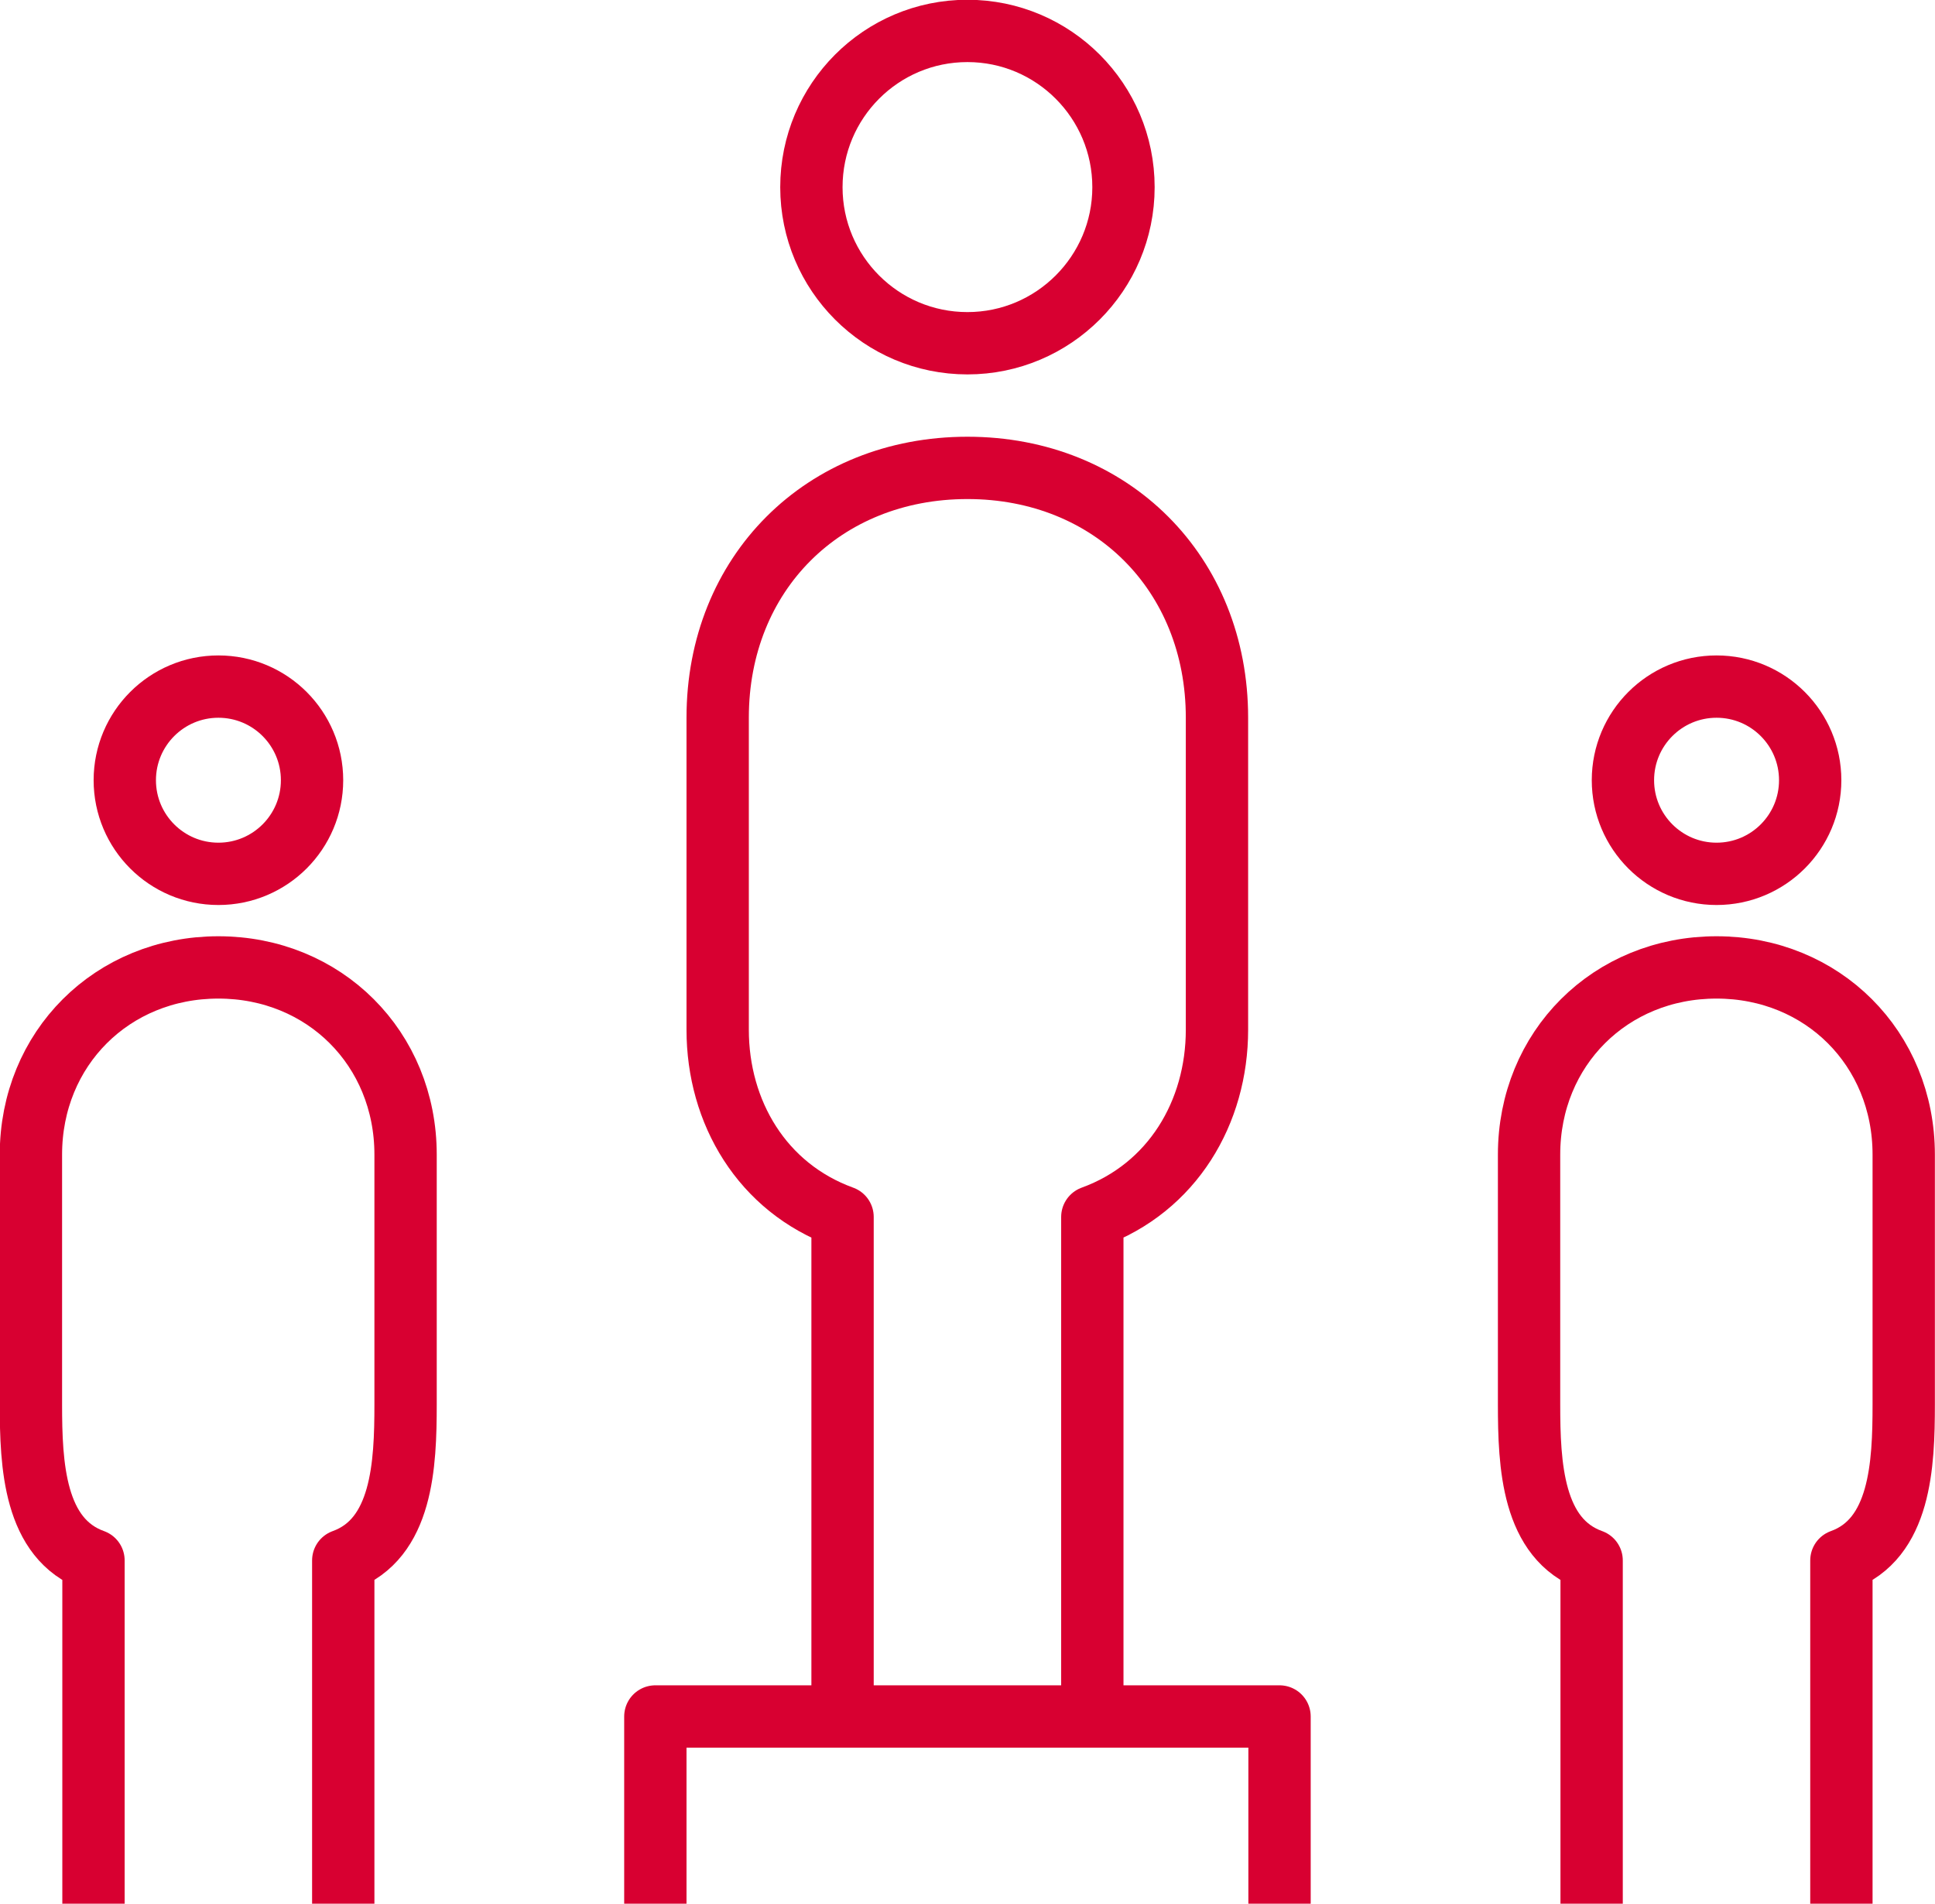
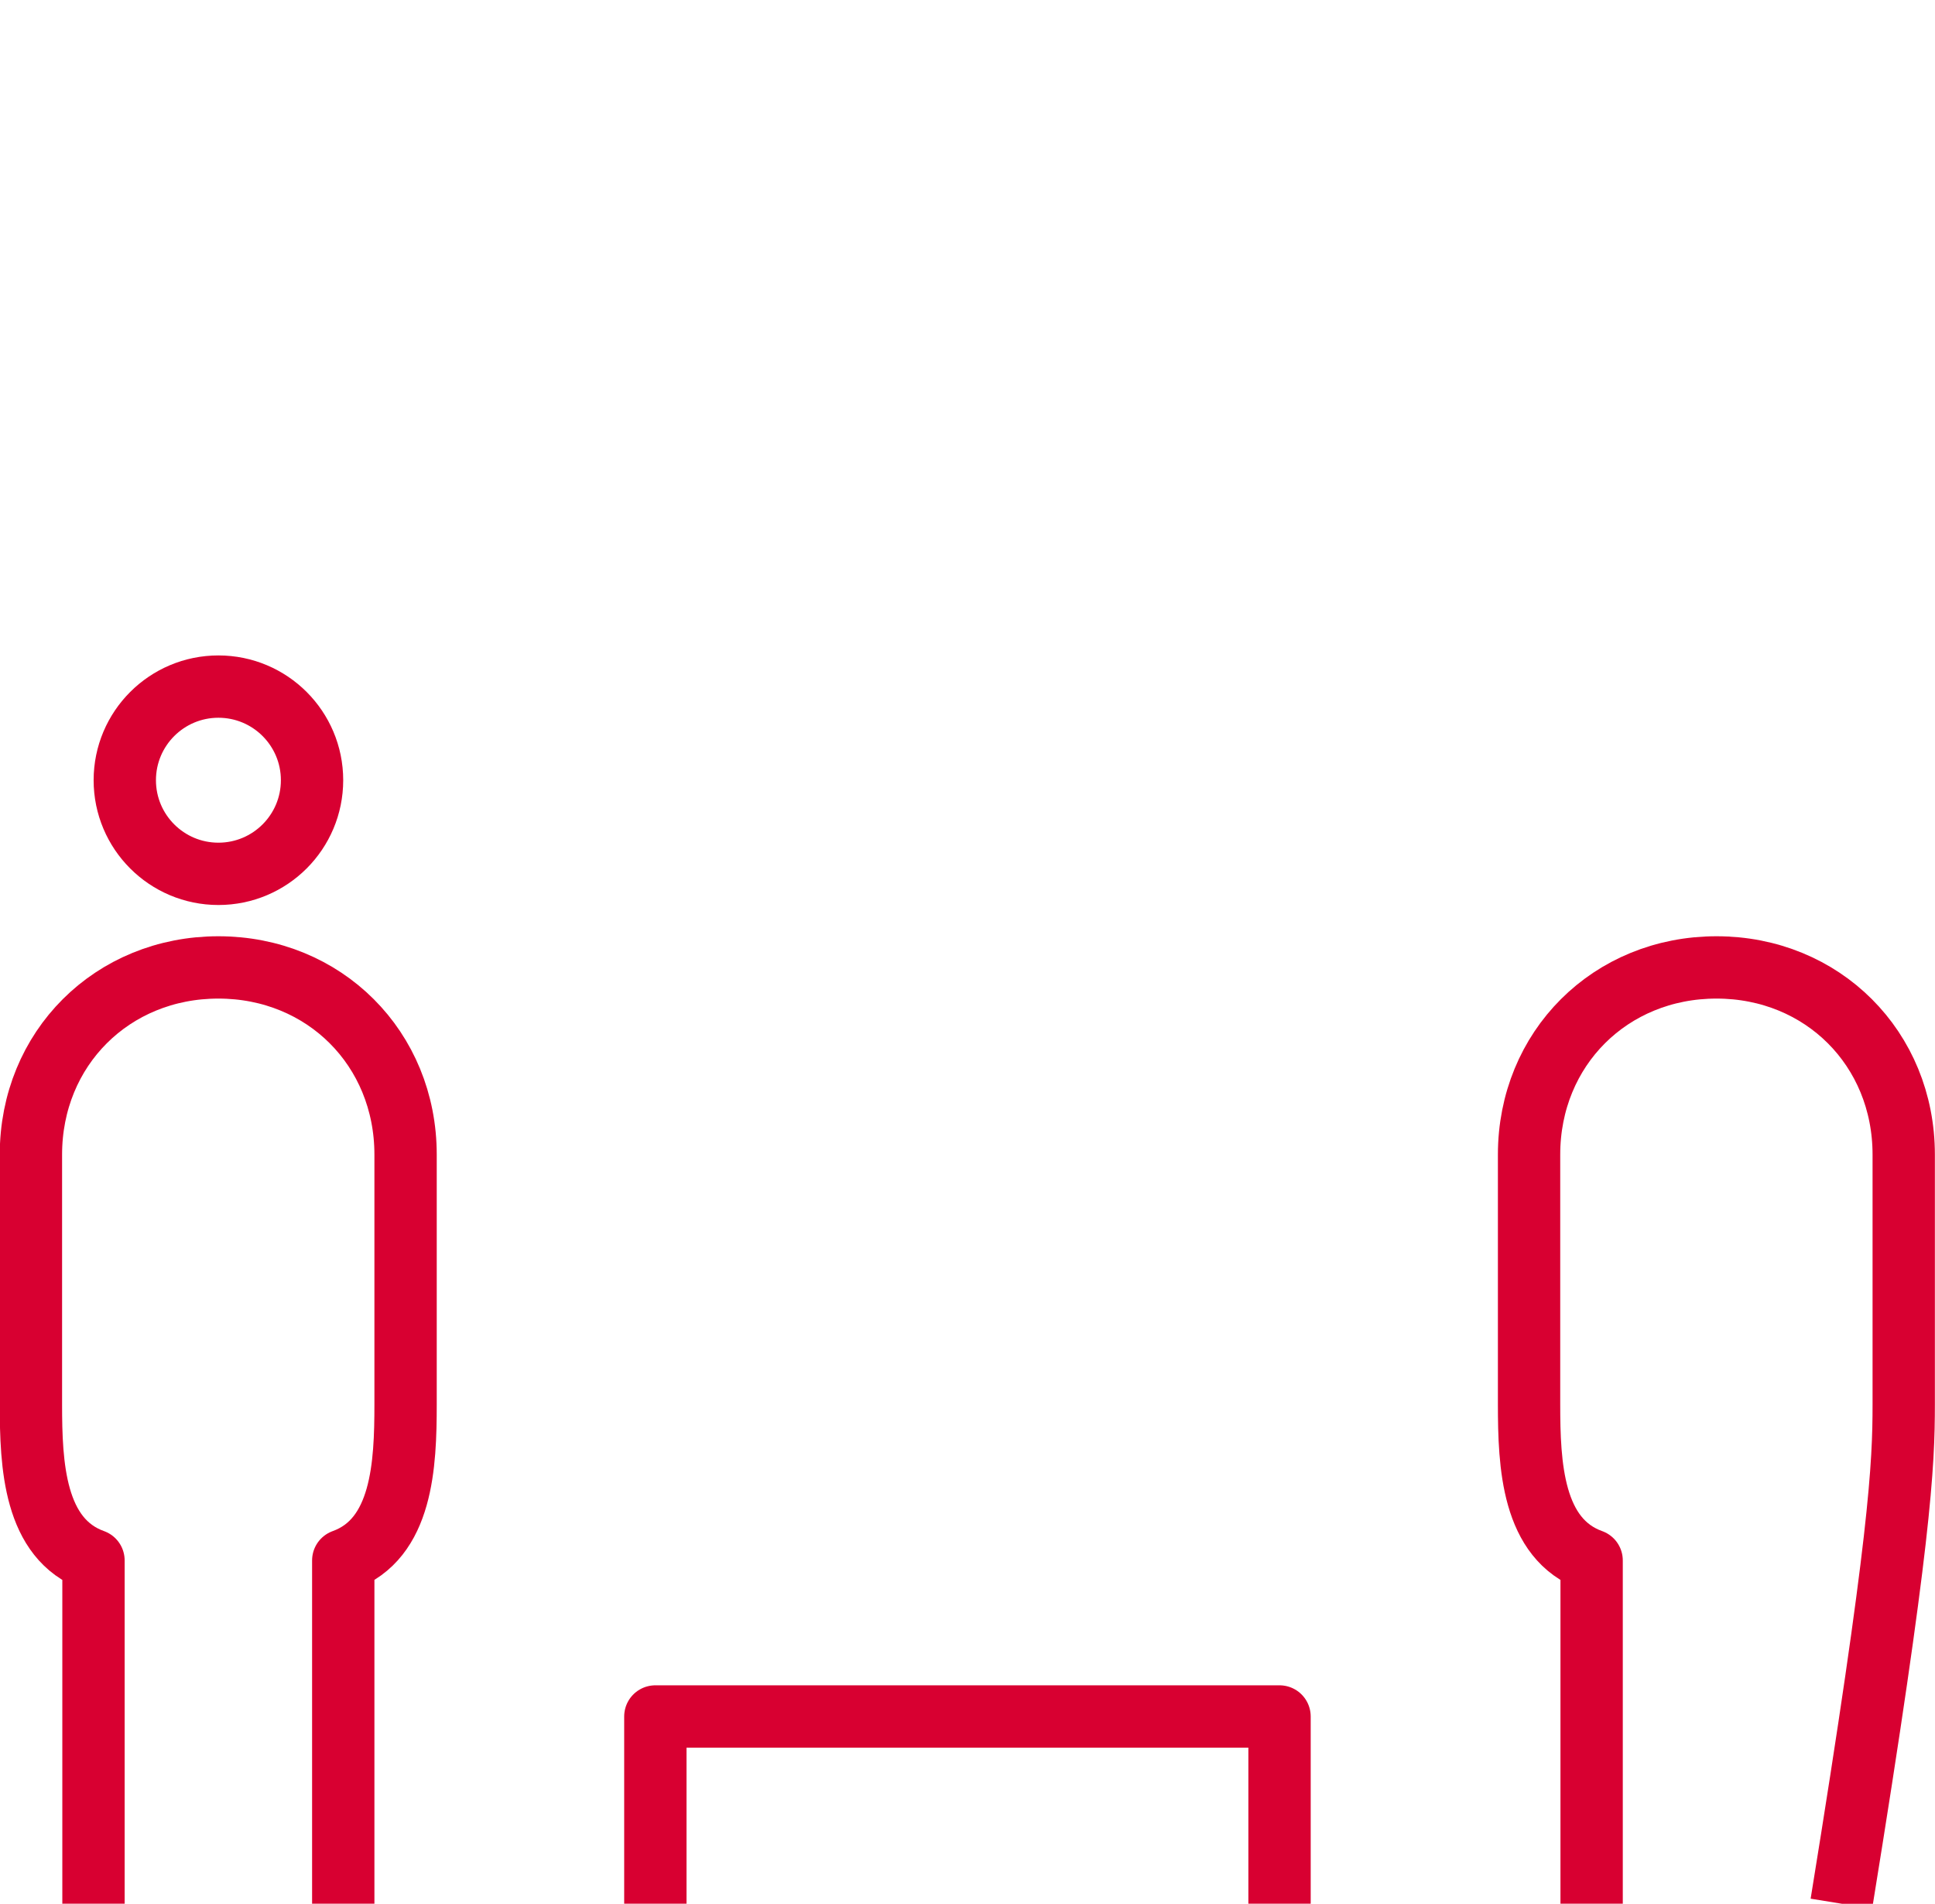
<svg xmlns="http://www.w3.org/2000/svg" width="80.725" height="79.425" viewBox="0 0 80.725 79.425" fill="none">
  <desc>
			Created with Pixso.
	</desc>
  <defs />
  <circle id="circle" cx="71.612" cy="32.55" r="3.906" fill="#000000" fill-opacity="0" />
-   <circle id="circle" cx="71.612" cy="32.55" r="3.906" stroke="#D80031" stroke-opacity="1" stroke-width="2.6" stroke-linejoin="round" />
  <path id="path" d="" fill="#000000" fill-opacity="0" fill-rule="nonzero" />
-   <path id="path" d="M76.82 79.42L76.82 65.1C79.29 64.21 79.42 61.11 79.42 58.59L79.42 48.17C79.42 43.74 76.03 40.36 71.61 40.36C67.18 40.36 63.79 43.74 63.79 48.17L63.79 58.59C63.79 61.11 63.92 64.21 66.4 65.1L66.4 79.42" stroke="#D80031" stroke-opacity="1" stroke-width="2.6" stroke-linejoin="round" />
+   <path id="path" d="M76.82 79.42C79.29 64.21 79.42 61.11 79.42 58.59L79.42 48.17C79.42 43.74 76.03 40.36 71.61 40.36C67.18 40.36 63.79 43.74 63.79 48.17L63.79 58.59C63.79 61.11 63.92 64.21 66.4 65.1L66.4 79.42" stroke="#D80031" stroke-opacity="1" stroke-width="2.6" stroke-linejoin="round" />
  <ellipse id="circle" cx="9.112" cy="32.55" rx="3.906" ry="3.906" fill="#000000" fill-opacity="0" />
  <ellipse id="circle" cx="9.112" cy="32.55" rx="3.906" ry="3.906" stroke="#D80031" stroke-opacity="1" stroke-width="2.6" stroke-linejoin="round" />
  <path id="path" d="" fill="#000000" fill-opacity="0" fill-rule="nonzero" />
  <path id="path" d="M14.32 79.42L14.32 65.1C16.79 64.21 16.92 61.11 16.92 58.59L16.92 48.17C16.92 43.74 13.53 40.36 9.11 40.36C4.68 40.36 1.29 43.74 1.29 48.17L1.29 58.59C1.29 61.11 1.42 64.21 3.9 65.1L3.9 79.42" stroke="#D80031" stroke-opacity="1" stroke-width="2.6" stroke-linejoin="round" />
  <path id="path" d="M40.36 1.29C36.76 1.29 33.85 4.21 33.85 7.81C33.85 11.4 36.76 14.32 40.36 14.32C43.95 14.32 46.87 11.4 46.87 7.81C46.87 4.21 43.95 1.29 40.36 1.29Z" fill="#000000" fill-opacity="0" fill-rule="nonzero" />
-   <path id="path" d="M35.15 71.61L35.15 50.77C31.79 49.55 29.94 46.4 29.94 42.96L29.94 29.94C29.94 23.93 34.34 19.52 40.36 19.52C46.37 19.52 50.77 23.93 50.77 29.94L50.77 42.96C50.77 46.4 48.92 49.55 45.57 50.77L45.57 71.61M33.85 7.81C33.85 11.4 36.76 14.32 40.36 14.32C43.95 14.32 46.87 11.4 46.87 7.81C46.87 4.21 43.95 1.29 40.36 1.29C36.76 1.29 33.85 4.21 33.85 7.81Z" stroke="#D80031" stroke-opacity="1" stroke-width="2.6" stroke-linejoin="round" />
  <path id="polyline" d="" fill="#000000" fill-opacity="0" fill-rule="nonzero" />
  <path id="polyline" d="M27.34 79.42L27.34 71.61L53.38 71.61L53.38 79.42" stroke="#D80031" stroke-opacity="1" stroke-width="2.6" stroke-linejoin="round" />
</svg>